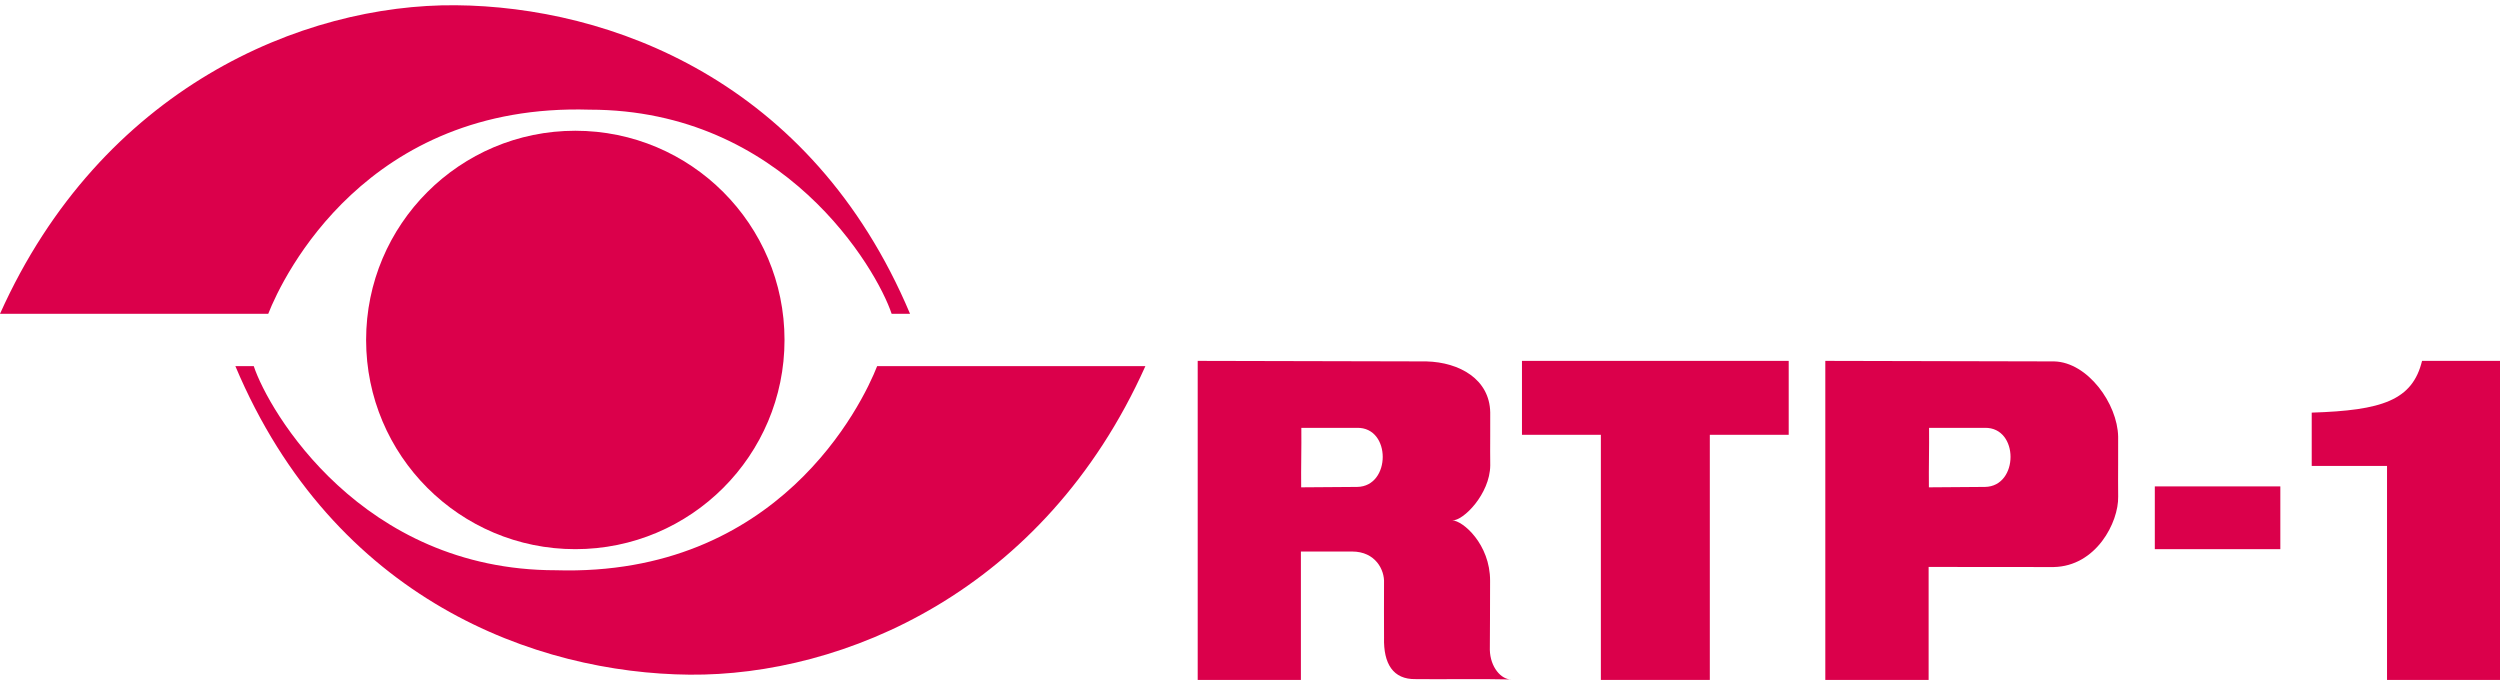
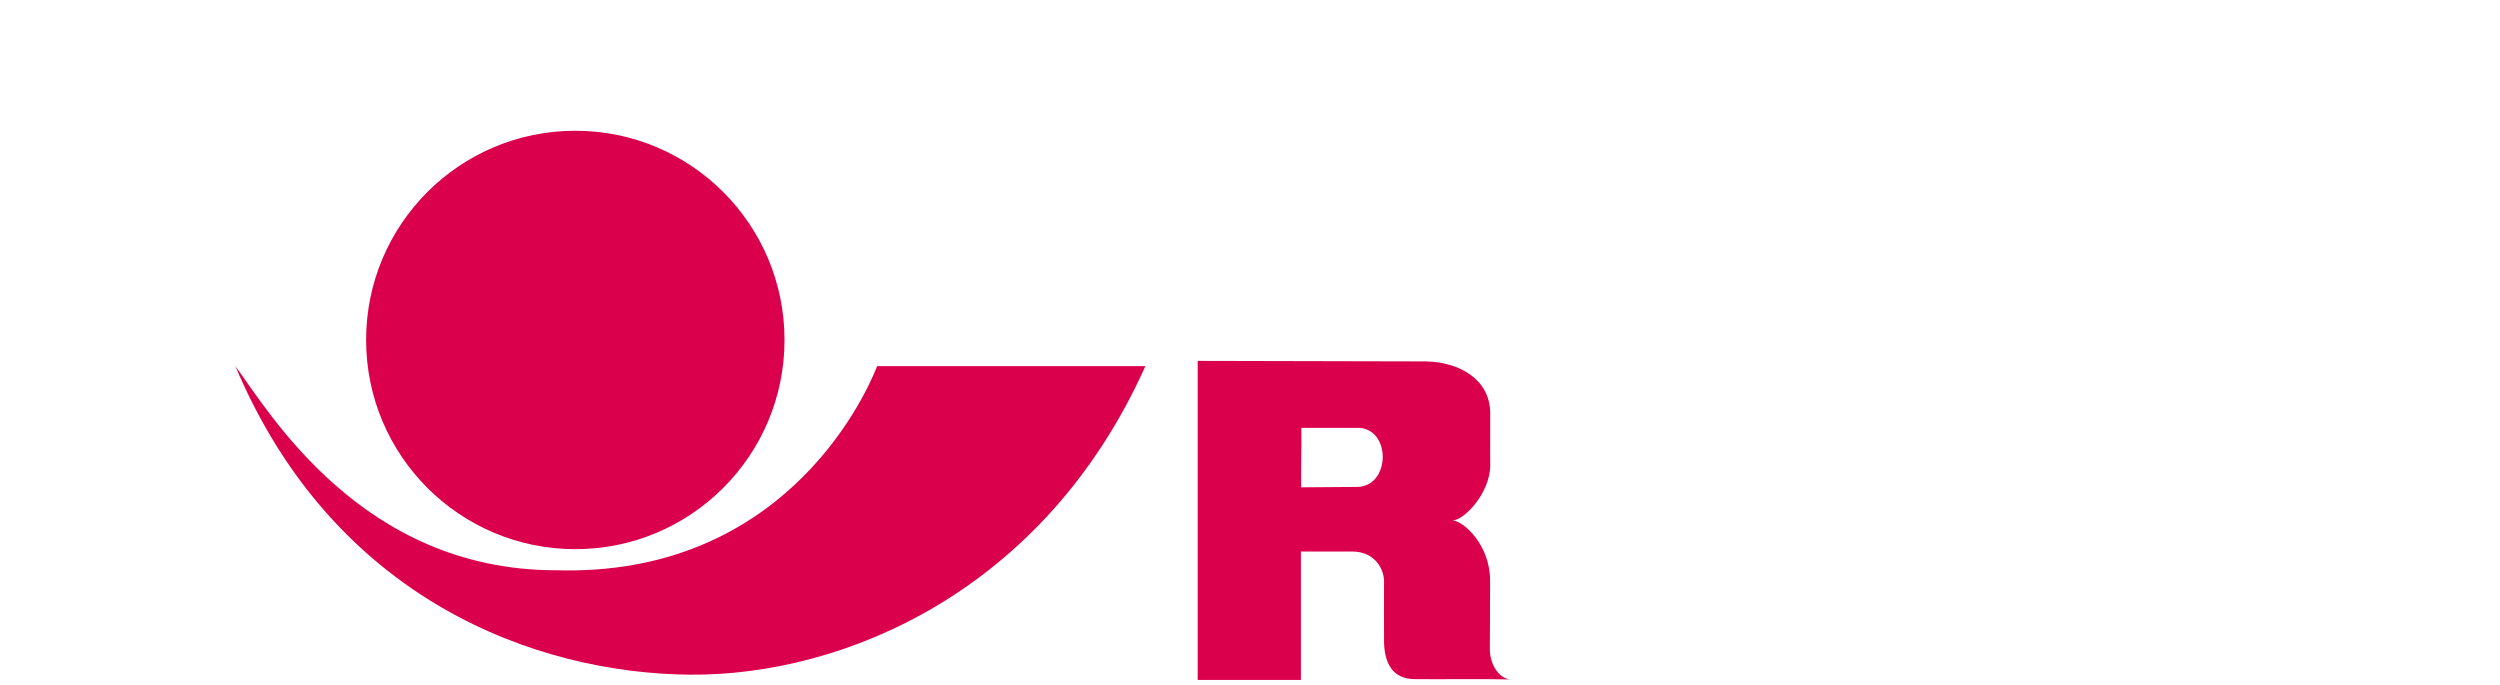
<svg xmlns="http://www.w3.org/2000/svg" width="478" height="131" overflow="hidden">
  <defs>
    <clipPath id="clip0">
      <rect x="738" y="73" width="478" height="131" />
    </clipPath>
  </defs>
  <g clip-path="url(#clip0)" transform="translate(-738 -73)">
-     <path d="M738 133C757.386 89.769 795.887 73.743 825.145 74.003 854.403 74.263 893.131 88.211 912 133L908.482 133C905.639 124.418 887.899 93.969 850.734 93.969 808.142 92.67 792.131 125.717 789.288 133L738 133Z" fill="#DB004B" fill-rule="evenodd" />
-     <path d="M957 143C937.614 186.231 899.113 202.257 869.855 201.997 840.597 201.737 801.869 187.789 783 143L786.518 143C789.361 151.582 807.101 182.031 844.266 182.031 886.858 183.33 902.869 150.283 905.712 143L957 143Z" fill="#DB004B" fill-rule="evenodd" />
+     <path d="M957 143C937.614 186.231 899.113 202.257 869.855 201.997 840.597 201.737 801.869 187.789 783 143C789.361 151.582 807.101 182.031 844.266 182.031 886.858 183.33 902.869 150.283 905.712 143L957 143Z" fill="#DB004B" fill-rule="evenodd" />
    <path d="M808 138C808 115.909 825.909 98 848 98 870.091 98 888 115.909 888 138 888 160.091 870.091 178 848 178 825.909 178 808 160.091 808 138Z" fill="#DB004B" fill-rule="evenodd" />
-     <path d="M21.096 61C19.255 53.45 13.459 51.528 0 51.106L0 40.915 14.4 40.915 14.4 0 36 0 36 61 21.096 61Z" fill="#DB004B" fill-rule="evenodd" transform="matrix(1 0 0 -1 1180 203)" />
    <path d="M0 30.5 0 0 19.732 0 19.732 24.549 29.521 24.549C34.009 24.549 35.749 21.008 35.626 18.561 35.625 14.566 35.602 11.252 35.629 8.08 35.498 3.111 37.354 0.068 41.664 0.156 45.818 0.088 54.583 0.231 60 0.088 58.036 0.032 55.938 2.423 55.856 5.75 55.854 10.64 55.926 12.304 55.905 18.956 55.925 25.929 50.692 30.473 48.673 30.5 50.783 30.393 55.867 35.556 55.935 40.99 55.887 44.553 55.967 48.861 55.931 51.145 55.817 57.45 50.119 60.736 43.717 60.899L0 61 0 30.5ZM30.467 48.197C37.031 48.334 36.988 36.999 30.503 36.901L19.784 36.823C19.742 40.667 19.858 44.354 19.816 48.197L30.467 48.197Z" fill="#DB004B" fill-rule="evenodd" transform="matrix(1 0 0 -1 967 203)" />
-     <path d="M0 61 0 46.866 15.085 46.866 15.085 0 35.916 0 35.916 46.866 51 46.866 51 61 0 61Z" fill="#DB004B" fill-rule="evenodd" transform="matrix(1 0 0 -1 1029 203)" />
-     <path d="M0 30.5 0 0 19.753 0 19.753 21.601 43.632 21.58C51.8 21.72 56.101 30.157 55.994 35.053 55.946 38.616 56.026 44.222 55.99 46.507 55.876 52.812 50.172 60.736 43.764 60.899L0 61 0 30.5ZM30.499 48.197C37.07 48.334 37.027 36.999 30.535 36.901L19.805 36.823C19.763 40.667 19.879 44.354 19.837 48.197L30.499 48.197Z" fill="#DB004B" fill-rule="evenodd" transform="matrix(1 0 0 -1 1087 203)" />
-     <rect x="0" y="0" width="24" height="12" fill="#DB004B" transform="matrix(1 0 0 -1 1150 178)" />
  </g>
</svg>